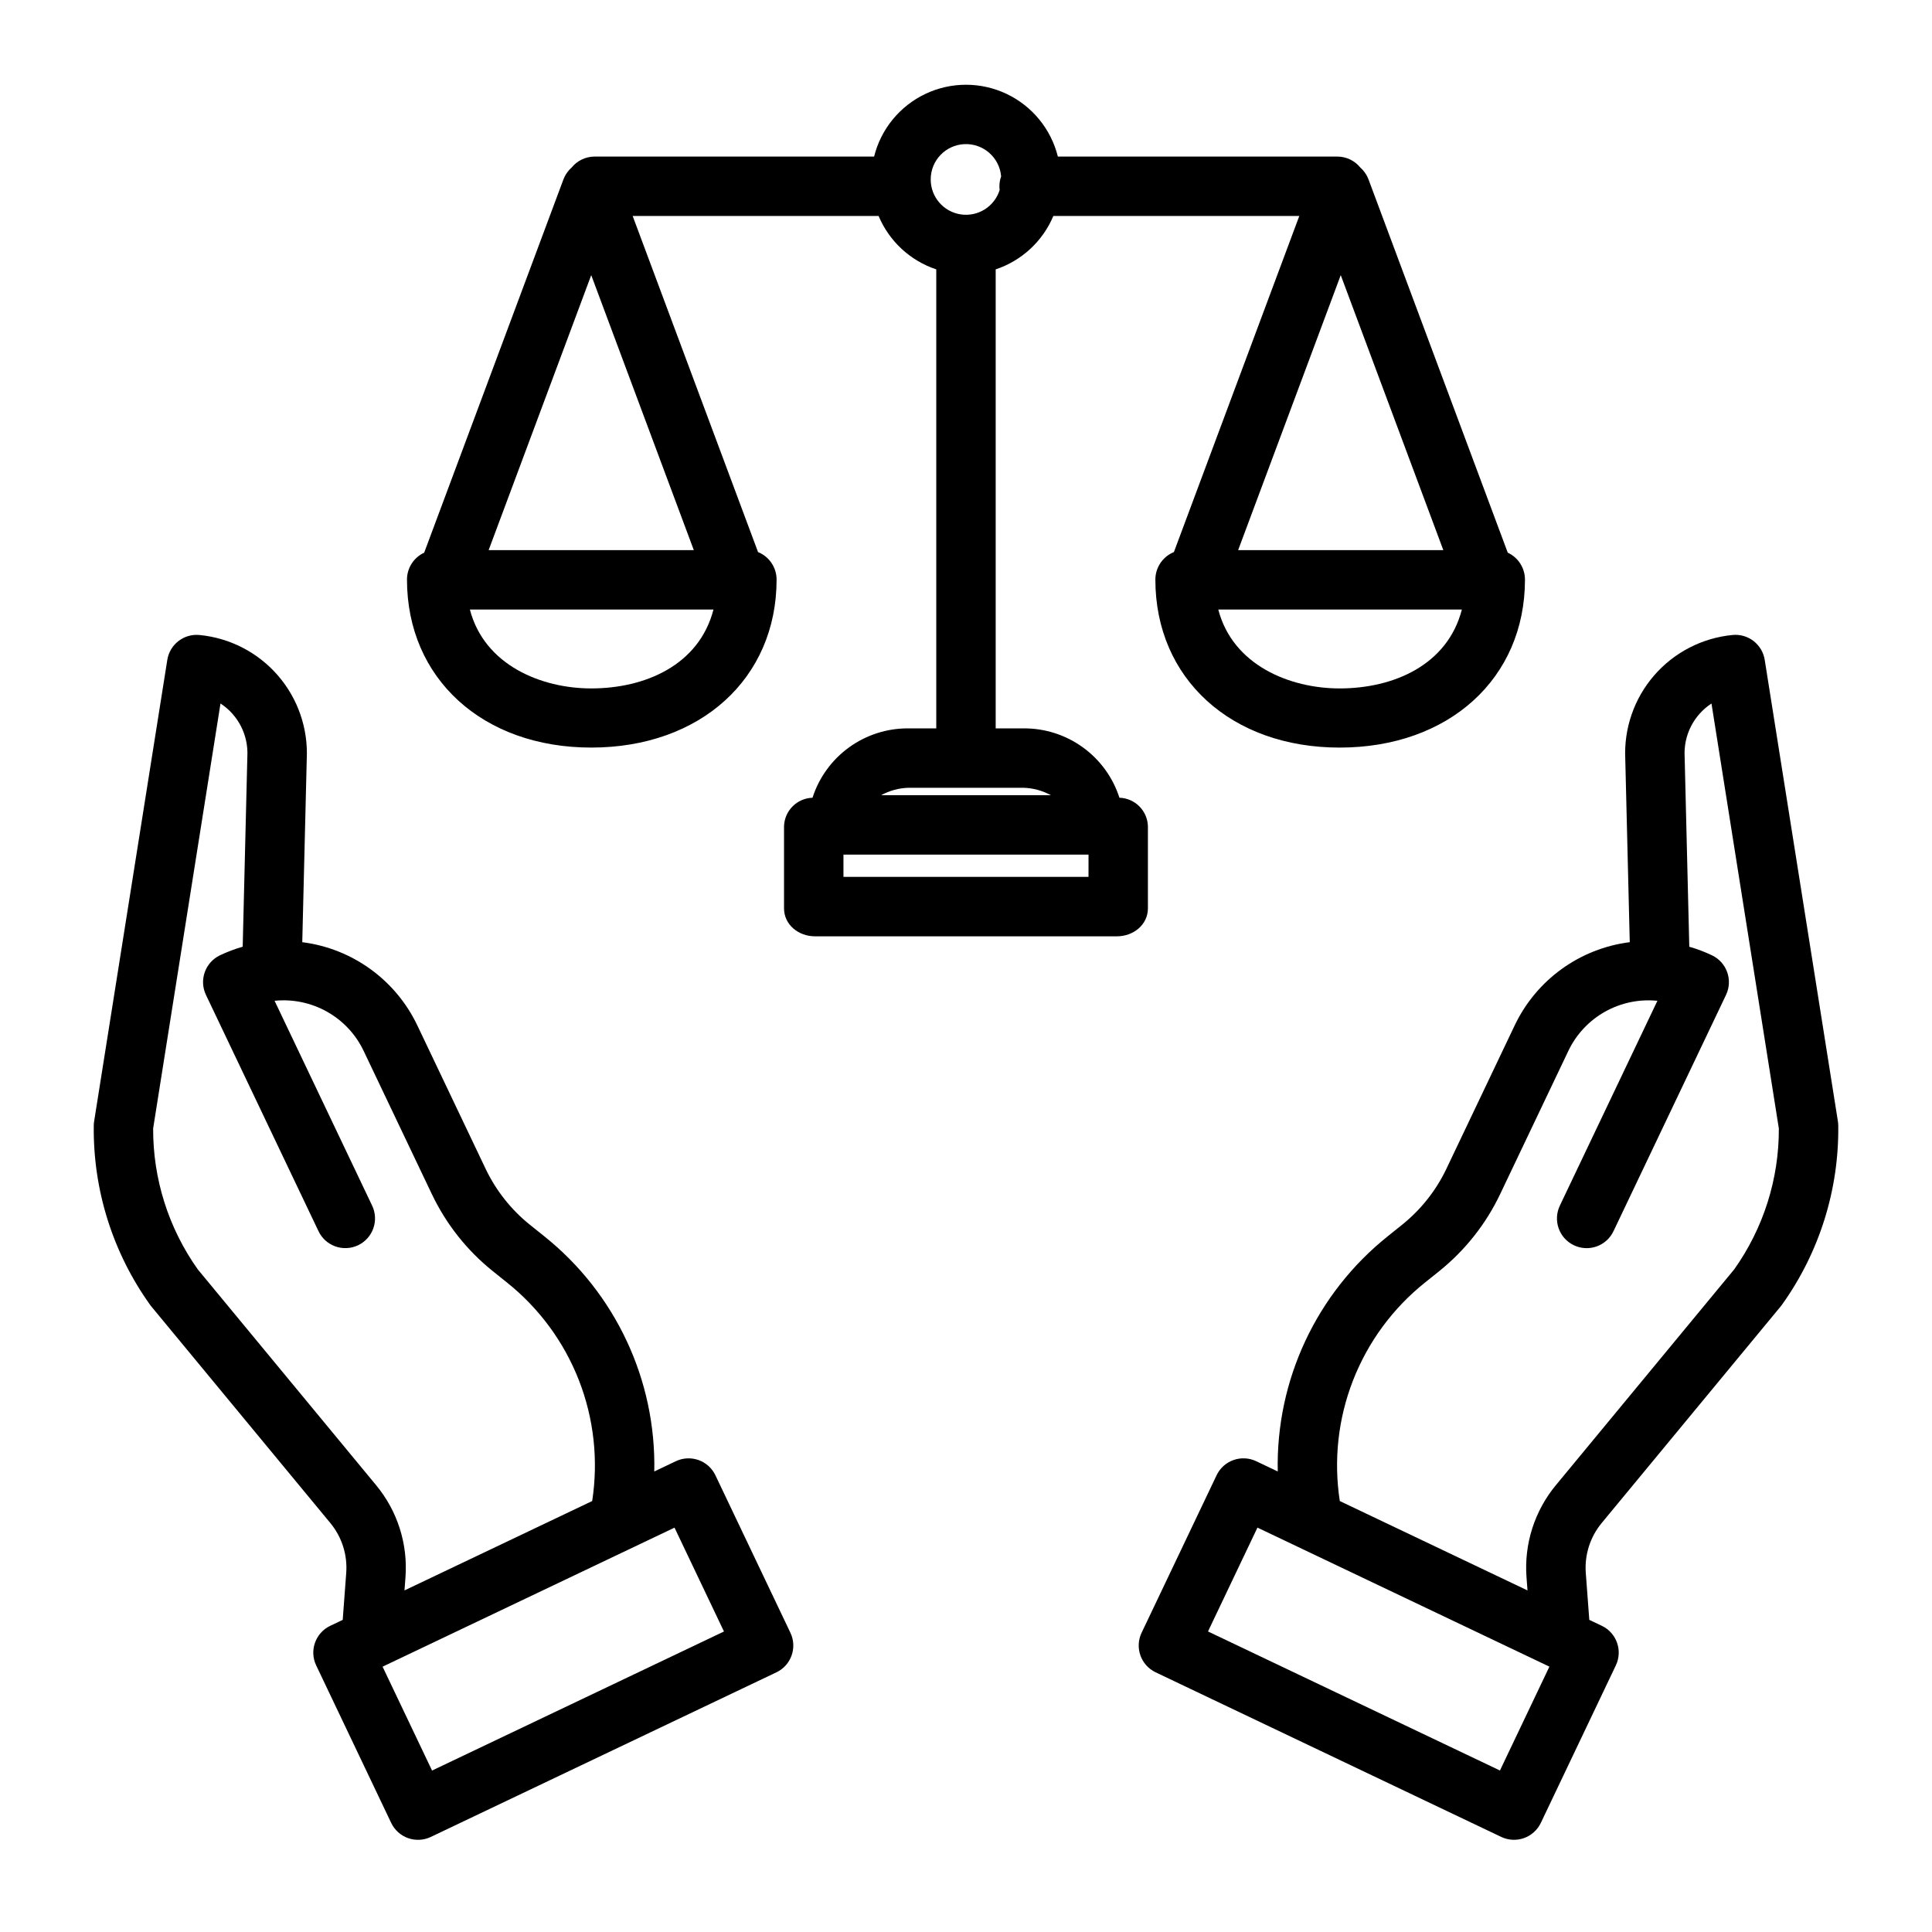
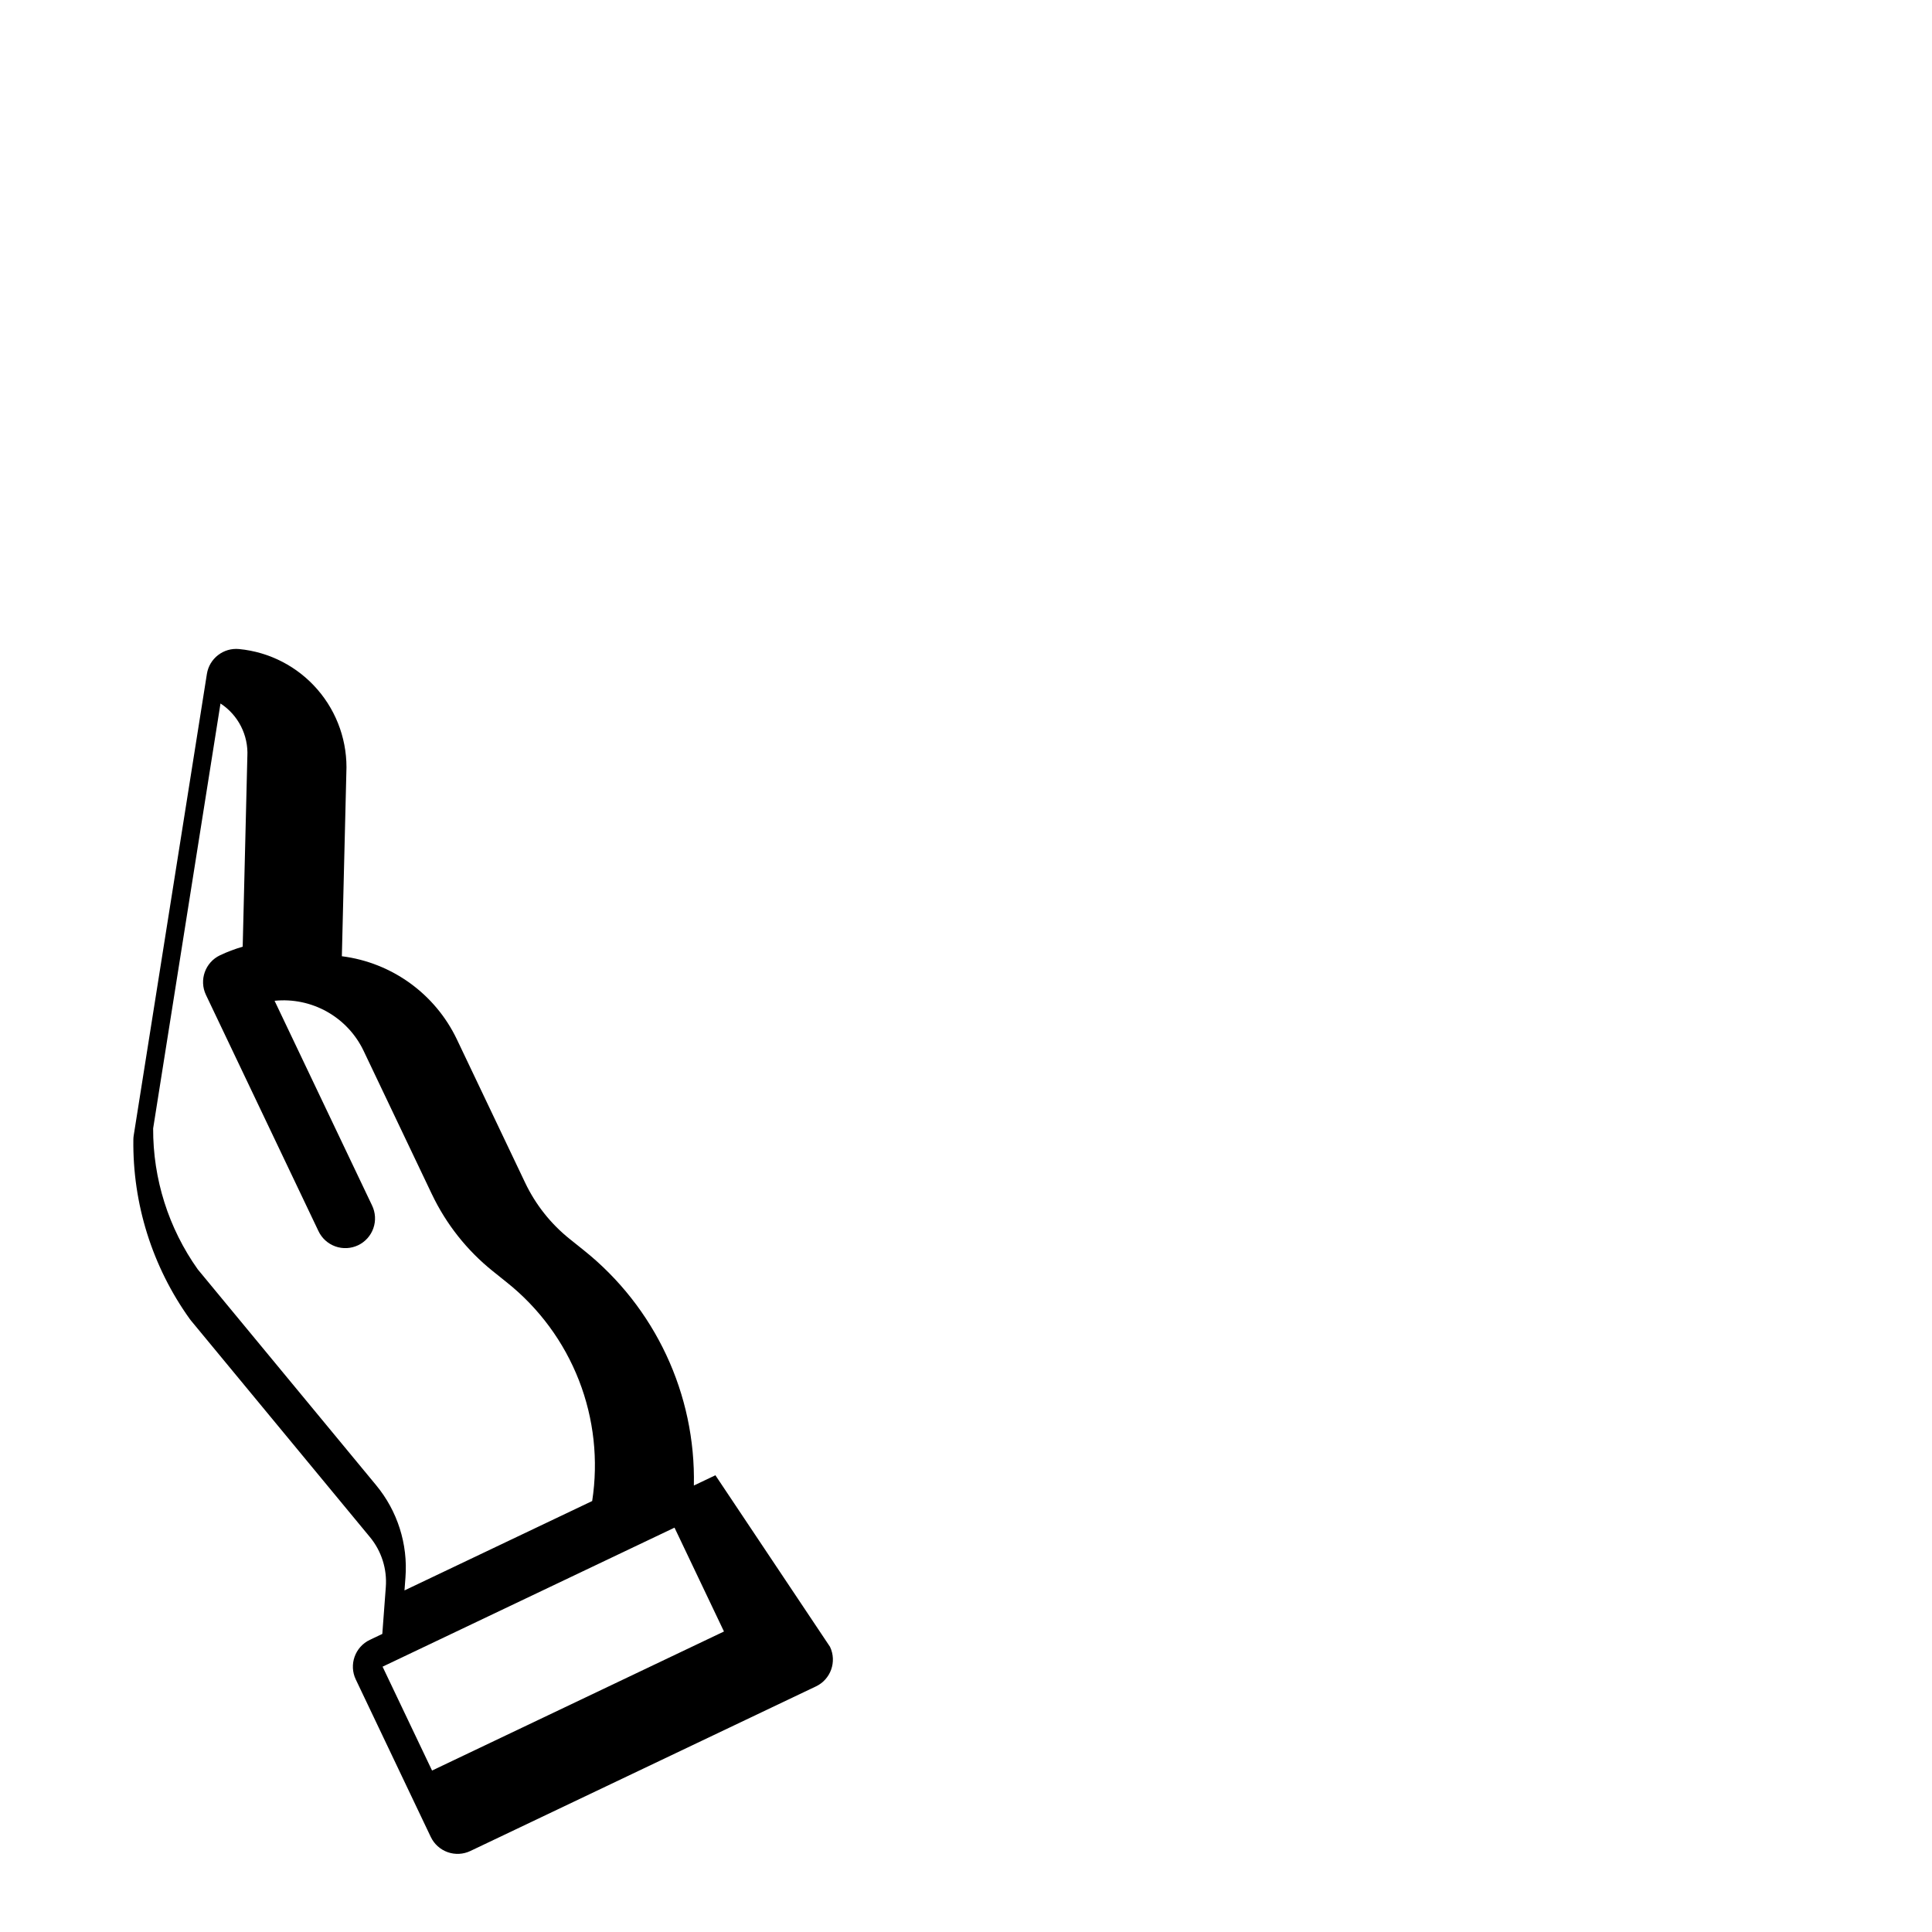
<svg xmlns="http://www.w3.org/2000/svg" fill="#000000" width="800px" height="800px" version="1.1" viewBox="144 144 512 512">
  <g>
-     <path d="m448.21 384.71v-21.691c-0.094-4.141-3.406-7.484-7.547-7.609-1.727-5.375-5.129-10.059-9.703-13.363-4.574-3.305-10.09-5.066-15.734-5.019h-7.359v-121.64c6.894-2.293 12.465-7.449 15.281-14.148h65.18l-33.23 89.066c-2.969 1.203-4.91 4.086-4.914 7.293 0 26.211 20.074 44.52 48.828 44.52 28.922 0 49.121-18.309 49.121-44.52-0.004-3.066-1.781-5.848-4.562-7.137l-36.891-98.891c-0.031-0.078-0.066-0.152-0.098-0.23-0.055-0.133-0.109-0.266-0.172-0.395-0.062-0.125-0.117-0.23-0.176-0.344-0.062-0.113-0.117-0.219-0.184-0.328-0.062-0.105-0.148-0.234-0.227-0.348-0.066-0.098-0.129-0.195-0.195-0.285-0.082-0.113-0.168-0.219-0.258-0.328-0.074-0.09-0.152-0.18-0.23-0.27s-0.18-0.195-0.273-0.285-0.18-0.18-0.273-0.266c-0.027-0.027-0.055-0.055-0.082-0.078h-0.004c-1.488-1.848-3.738-2.922-6.113-2.922h-74.051c-1.816-7.297-6.812-13.395-13.609-16.617-6.797-3.219-14.68-3.219-21.48 0-6.797 3.223-11.793 9.32-13.609 16.617h-74.051c-2.375 0-4.621 1.074-6.113 2.918-0.031 0.027-0.059 0.055-0.086 0.082-0.094 0.086-0.18 0.172-0.27 0.258-0.09 0.086-0.188 0.191-0.277 0.289-0.09 0.098-0.156 0.176-0.227 0.27-0.09 0.105-0.176 0.215-0.262 0.328-0.066 0.094-0.133 0.188-0.195 0.281-0.078 0.113-0.156 0.23-0.227 0.352-0.07 0.121-0.121 0.215-0.184 0.324-0.059 0.109-0.121 0.227-0.176 0.344-0.055 0.117-0.117 0.262-0.172 0.395-0.031 0.078-0.07 0.152-0.098 0.23l-36.891 98.891v0.008c-2.781 1.289-4.559 4.07-4.562 7.133 0 26.211 20.074 44.52 48.828 44.52 28.922 0 49.121-18.309 49.121-44.52-0.004-3.203-1.945-6.086-4.914-7.289l-33.227-89.066h65.176c2.82 6.699 8.387 11.855 15.281 14.148v121.64h-7.359c-5.644-0.047-11.156 1.715-15.734 5.019-4.574 3.305-7.977 7.988-9.703 13.363-4.137 0.129-7.453 3.469-7.547 7.609v21.695c0 4.348 3.836 7.418 8.191 7.418h80.051c4.356-0.004 8.191-3.074 8.191-7.422zm50.805-58.27c-13.199 0-28.316-6.144-32.156-20.902h64.551c-3.82 14.758-18.164 20.902-32.395 20.902zm0.297-109.53 27.184 72.879h-54.375zm-198.63 109.53c-13.199 0-28.316-6.144-32.156-20.902h64.551c-3.816 14.758-18.16 20.902-32.395 20.902zm27.188-36.648h-54.375l27.188-72.879zm62.781-98.234c-0.016-5.012 3.93-9.145 8.938-9.363 5.012-0.215 9.301 3.555 9.723 8.551-0.301 0.84-0.453 1.723-0.457 2.617 0 0.328 0.023 0.66 0.066 0.988-1.375 4.414-5.766 7.16-10.336 6.461-4.57-0.699-7.941-4.629-7.934-9.254zm-5.887 161.21h30.465c2.543 0.074 5.027 0.75 7.258 1.969h-44.98c2.231-1.219 4.719-1.895 7.258-1.969zm47.703 23.617h-64.941v-5.902h64.945z" />
-     <path d="m611.67 318.88c-0.648-4.117-4.394-7.012-8.539-6.602-8.051 0.777-15.492 4.621-20.785 10.738-5.289 6.117-8.023 14.035-7.633 22.113l1.188 48.562-0.004-0.004c-13.242 1.676-24.727 9.973-30.473 22.02l-18.125 38.059v0.004c-2.746 5.746-6.75 10.801-11.711 14.789l-3.769 3.019 0.004 0.004c-18.93 15.102-29.73 38.164-29.207 62.375l-5.707-2.719-0.004-0.004c-1.883-0.895-4.047-1.008-6.016-0.309-1.969 0.695-3.578 2.148-4.477 4.031l-19.875 41.734c-1.871 3.926-0.203 8.625 3.723 10.492l91.586 43.621c1.883 0.898 4.047 1.008 6.016 0.312 1.969-0.699 3.578-2.152 4.477-4.035l19.875-41.734v-0.004c1.871-3.922 0.203-8.621-3.723-10.488l-3.312-1.574-0.926-12.398c-0.367-4.809 1.145-9.574 4.227-13.285l47.43-57.395c0.109-0.137 0.219-0.273 0.32-0.418 9.918-13.848 15.148-30.504 14.926-47.539-0.008-0.371-0.039-0.742-0.098-1.109zm-70.168 294.32-77.371-36.848 13.105-27.52 77.371 36.844zm62.086-132.81-47.254 57.184c-5.672 6.84-8.465 15.617-7.789 24.48l0.258 3.426-49.742-23.688c-1.664-10.789-0.453-21.828 3.516-32 3.973-10.172 10.555-19.117 19.09-25.926l3.766-3.019v-0.004c6.816-5.477 12.312-12.418 16.082-20.305l18.125-38.059c2.086-4.371 5.473-7.992 9.695-10.363 4.223-2.375 9.078-3.383 13.895-2.894l-25.828 54.227 0.004 0.004c-0.922 1.887-1.051 4.062-0.355 6.047 0.691 1.98 2.148 3.606 4.047 4.508 1.895 0.902 4.074 1.012 6.051 0.301 1.973-0.711 3.586-2.184 4.469-4.086l29.797-62.562c1.871-3.926 0.203-8.625-3.723-10.492-1.938-0.922-3.949-1.684-6.012-2.277l-1.227-50.242c0-0.066 0-0.137-0.008-0.207v0.004c-0.293-5.606 2.418-10.941 7.117-14.008l17.848 112.6h0.004c0.059 13.379-4.078 26.441-11.824 37.352z" />
-     <path d="m333.59 534.96c-0.895-1.883-2.508-3.336-4.473-4.031-1.969-0.699-4.133-0.586-6.019 0.309l-5.707 2.719v0.004c0.52-24.211-10.281-47.273-29.207-62.379l-3.766-3.019v0.004c-4.965-3.992-8.965-9.047-11.711-14.793l-18.125-38.062c-5.75-12.047-17.23-20.344-30.477-22.02l1.188-48.562v0.004c0.391-8.078-2.344-15.996-7.637-22.113-5.289-6.117-12.73-9.961-20.781-10.738-4.144-0.41-7.891 2.488-8.539 6.602l-19.387 122.26c-0.059 0.367-0.094 0.738-0.098 1.113-0.223 17.031 5.008 33.688 14.926 47.539 0.102 0.145 0.211 0.281 0.32 0.418l47.43 57.387c3.078 3.715 4.594 8.477 4.223 13.285l-0.926 12.398-3.312 1.574c-3.922 1.871-5.59 6.566-3.719 10.492l19.875 41.734c0.898 1.887 2.508 3.336 4.477 4.035 1.965 0.699 4.129 0.586 6.016-0.312l91.586-43.621v0.004c3.926-1.871 5.59-6.566 3.723-10.492zm-137.18-54.566c-7.75-10.91-11.883-23.973-11.824-37.352l17.848-112.61c4.699 3.066 7.414 8.406 7.121 14.008 0 0.07-0.008 0.137-0.008 0.207l-1.23 50.242c-2.066 0.594-4.078 1.355-6.016 2.273-3.926 1.871-5.59 6.566-3.723 10.492l29.801 62.562c0.887 1.906 2.496 3.375 4.473 4.086 1.977 0.711 4.152 0.605 6.051-0.297 1.895-0.902 3.352-2.527 4.043-4.512 0.695-1.98 0.566-4.16-0.352-6.047l-25.828-54.227c4.82-0.492 9.672 0.52 13.895 2.891 4.223 2.375 7.609 5.992 9.695 10.363l18.125 38.059h0.004c3.769 7.891 9.262 14.832 16.078 20.309l3.766 3.019c8.535 6.812 15.121 15.754 19.09 25.926 3.969 10.172 5.18 21.215 3.516 32.004l-49.742 23.688 0.258-3.426v0.004c0.68-8.863-2.113-17.641-7.789-24.484zm62.09 132.82-13.113-27.527 77.367-36.844 13.105 27.52z" />
+     <path d="m333.59 534.96l-5.707 2.719v0.004c0.52-24.211-10.281-47.273-29.207-62.379l-3.766-3.019v0.004c-4.965-3.992-8.965-9.047-11.711-14.793l-18.125-38.062c-5.75-12.047-17.23-20.344-30.477-22.02l1.188-48.562v0.004c0.391-8.078-2.344-15.996-7.637-22.113-5.289-6.117-12.73-9.961-20.781-10.738-4.144-0.41-7.891 2.488-8.539 6.602l-19.387 122.26c-0.059 0.367-0.094 0.738-0.098 1.113-0.223 17.031 5.008 33.688 14.926 47.539 0.102 0.145 0.211 0.281 0.32 0.418l47.43 57.387c3.078 3.715 4.594 8.477 4.223 13.285l-0.926 12.398-3.312 1.574c-3.922 1.871-5.59 6.566-3.719 10.492l19.875 41.734c0.898 1.887 2.508 3.336 4.477 4.035 1.965 0.699 4.129 0.586 6.016-0.312l91.586-43.621v0.004c3.926-1.871 5.59-6.566 3.723-10.492zm-137.18-54.566c-7.75-10.91-11.883-23.973-11.824-37.352l17.848-112.61c4.699 3.066 7.414 8.406 7.121 14.008 0 0.07-0.008 0.137-0.008 0.207l-1.23 50.242c-2.066 0.594-4.078 1.355-6.016 2.273-3.926 1.871-5.59 6.566-3.723 10.492l29.801 62.562c0.887 1.906 2.496 3.375 4.473 4.086 1.977 0.711 4.152 0.605 6.051-0.297 1.895-0.902 3.352-2.527 4.043-4.512 0.695-1.98 0.566-4.16-0.352-6.047l-25.828-54.227c4.82-0.492 9.672 0.52 13.895 2.891 4.223 2.375 7.609 5.992 9.695 10.363l18.125 38.059h0.004c3.769 7.891 9.262 14.832 16.078 20.309l3.766 3.019c8.535 6.812 15.121 15.754 19.09 25.926 3.969 10.172 5.18 21.215 3.516 32.004l-49.742 23.688 0.258-3.426v0.004c0.68-8.863-2.113-17.641-7.789-24.484zm62.09 132.82-13.113-27.527 77.367-36.844 13.105 27.52z" />
  </g>
</svg>